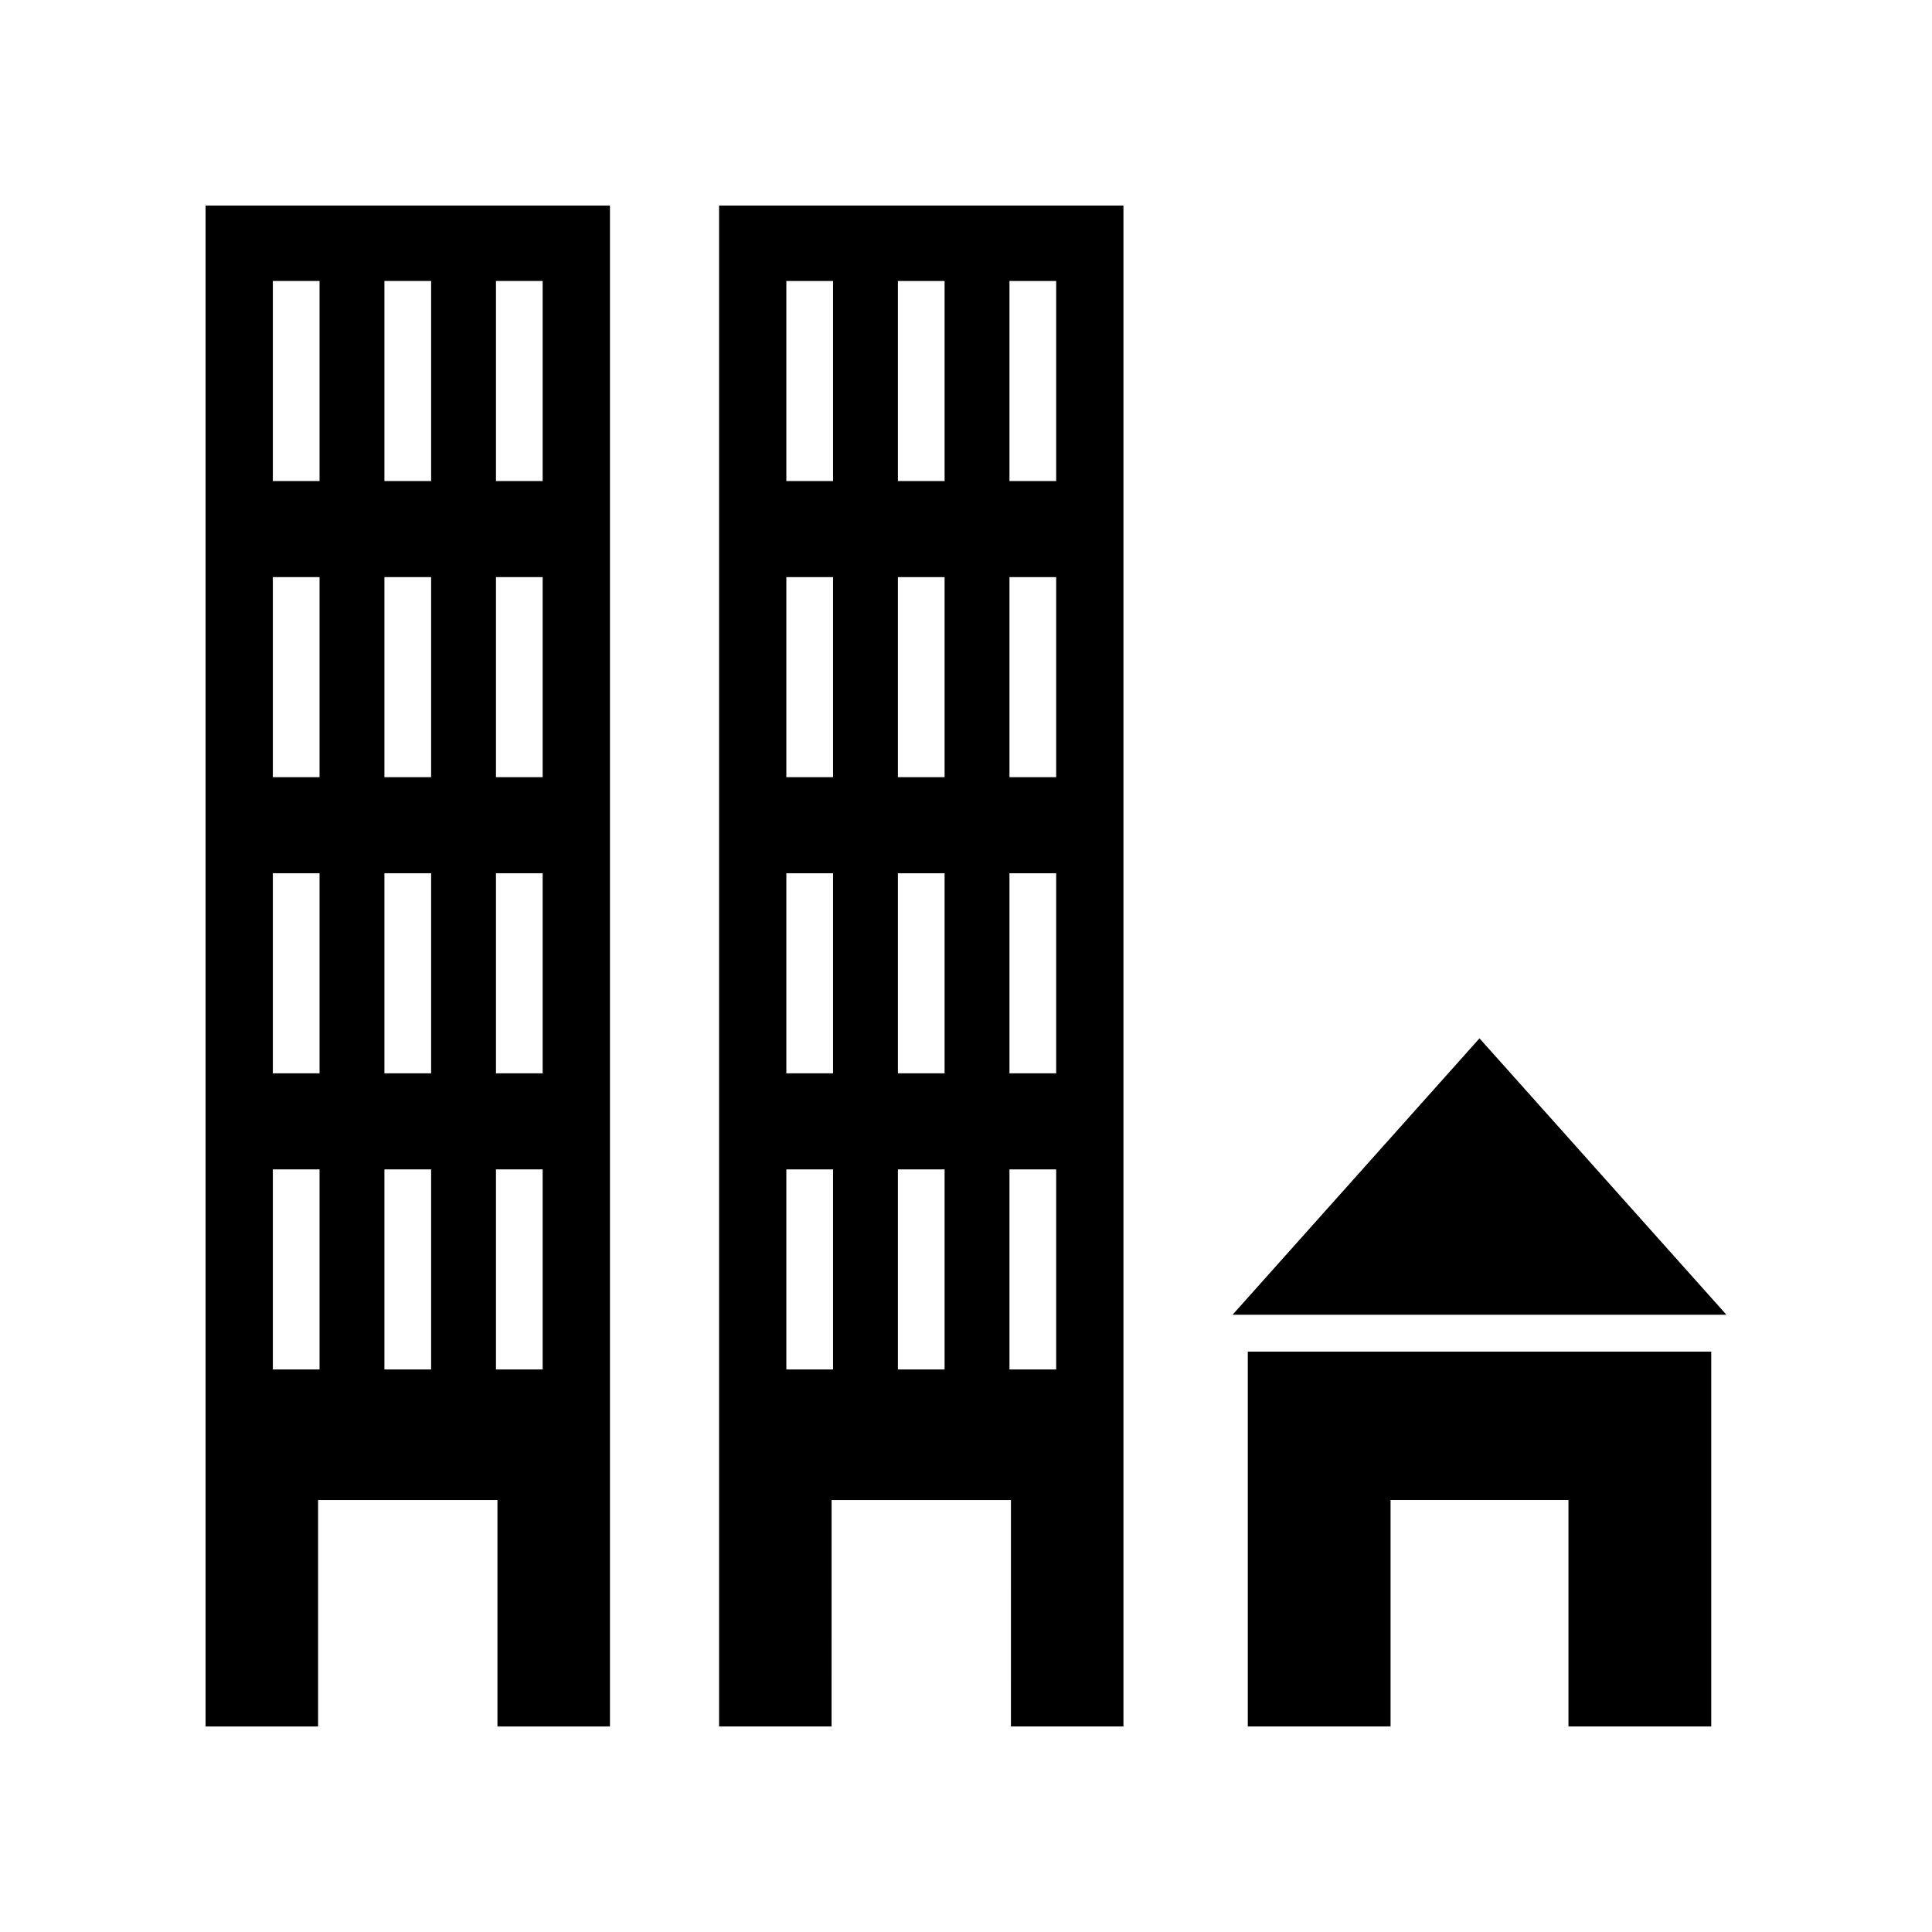
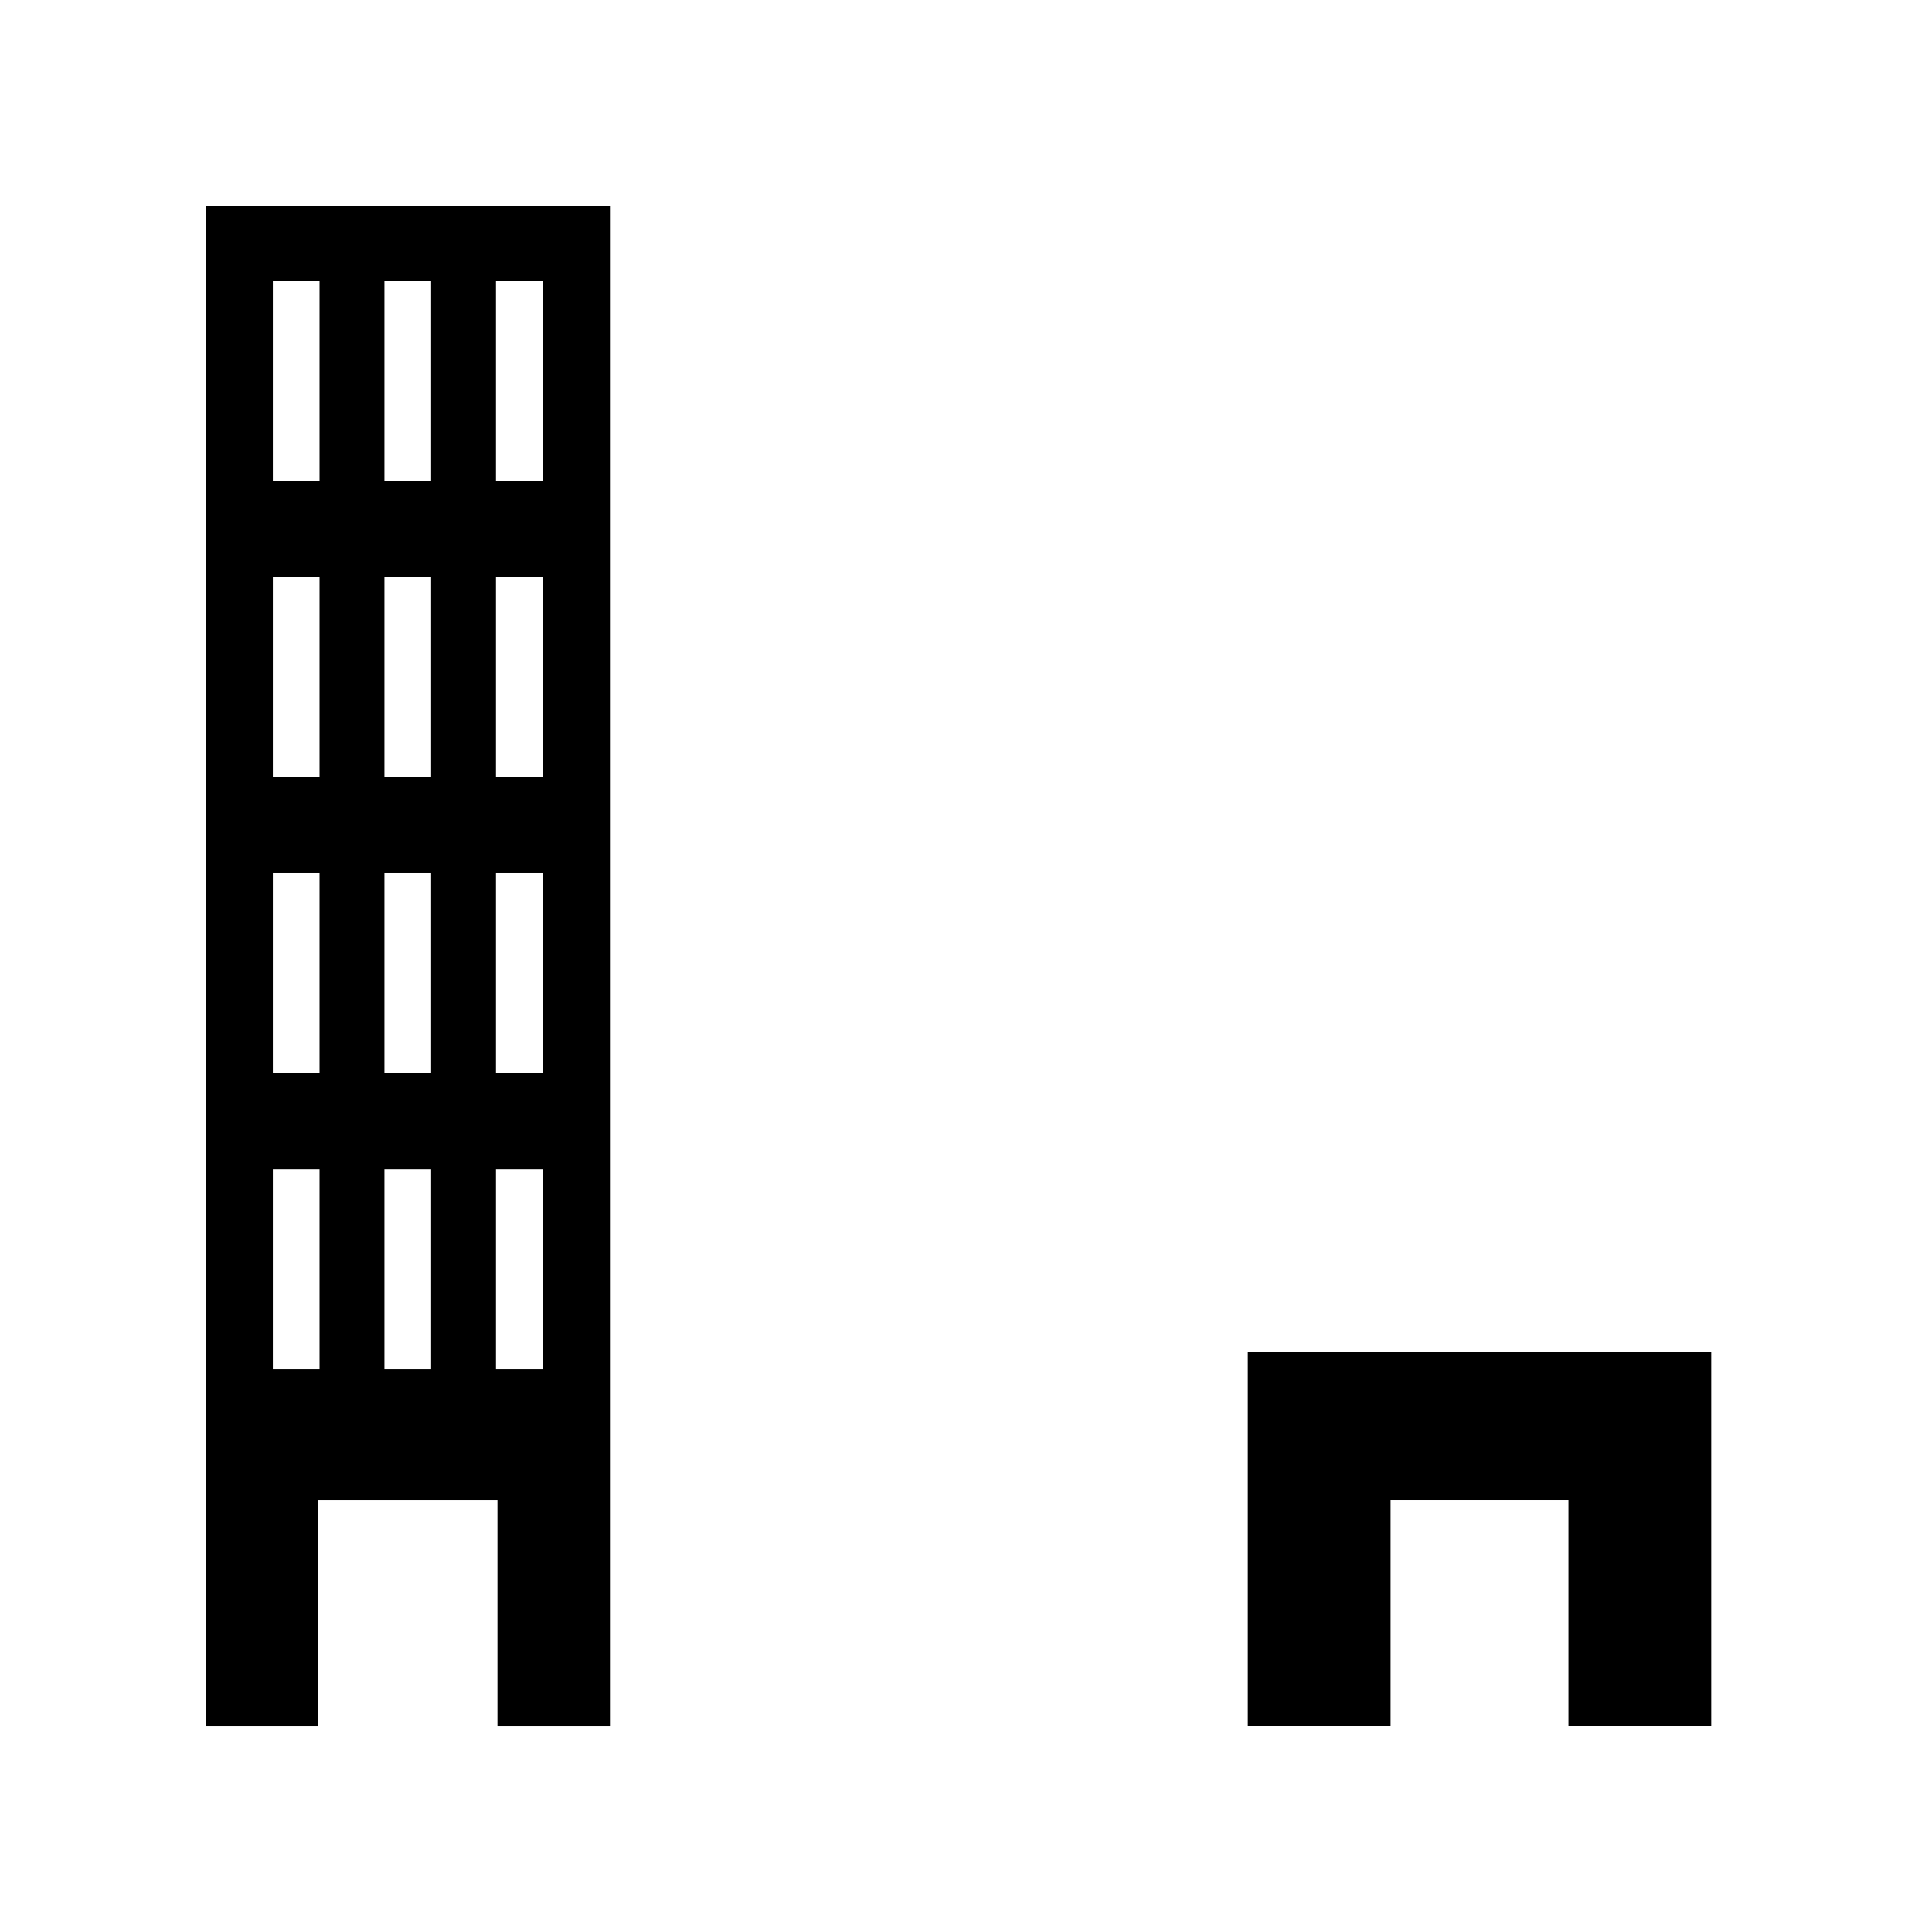
<svg xmlns="http://www.w3.org/2000/svg" fill="#000000" width="800px" height="800px" version="1.1" viewBox="144 144 512 512">
  <g>
-     <path d="m334.56 198.48v403.05h29.816l0.004-60.004h47.531l-0.004 60.004h29.816v-403.05zm30.207 308.44h-12.375v-53.02h12.375zm0-78.48h-12.375v-53.02h12.375zm0-78.48h-12.375v-53.02h12.375zm0-78.48h-12.375v-53.02h12.375zm29.562 235.44h-12.375v-53.02h12.375zm0-78.48h-12.375v-53.02h12.375zm0-78.48h-12.375v-53.02h12.375zm0-78.48h-12.375v-53.02h12.375zm29.566 235.44h-12.375v-53.02h12.375zm0-78.48h-12.375v-53.02h12.375zm0-78.48h-12.375v-53.02h12.375zm0-78.48h-12.375v-53.02h12.375z" />
    <path d="m198.48 198.48v403.05h29.816v-60.004h47.531v60.004h29.816v-403.05zm30.203 308.44h-12.375v-53.02h12.375zm0-78.48h-12.375v-53.02h12.375zm0-78.48h-12.375v-53.02h12.375zm0-78.48h-12.375v-53.02h12.375zm29.566 235.44h-12.375v-53.02h12.375zm0-78.48h-12.375v-53.02h12.375zm0-78.48h-12.375v-53.02h12.375zm0-78.48h-12.375v-53.02h12.375zm29.562 235.44h-12.375v-53.02h12.375zm0-78.48h-12.375v-53.02h12.375zm0-78.48h-12.375v-53.02h12.375zm0-78.48h-12.375v-53.02h12.375z" />
-     <path d="m536.08 419.17-65.438 73.254h130.88z" />
    <path d="m474.68 502.2v99.324h37.836v-60.004h47.141v60.004h37.84v-99.324z" />
  </g>
</svg>